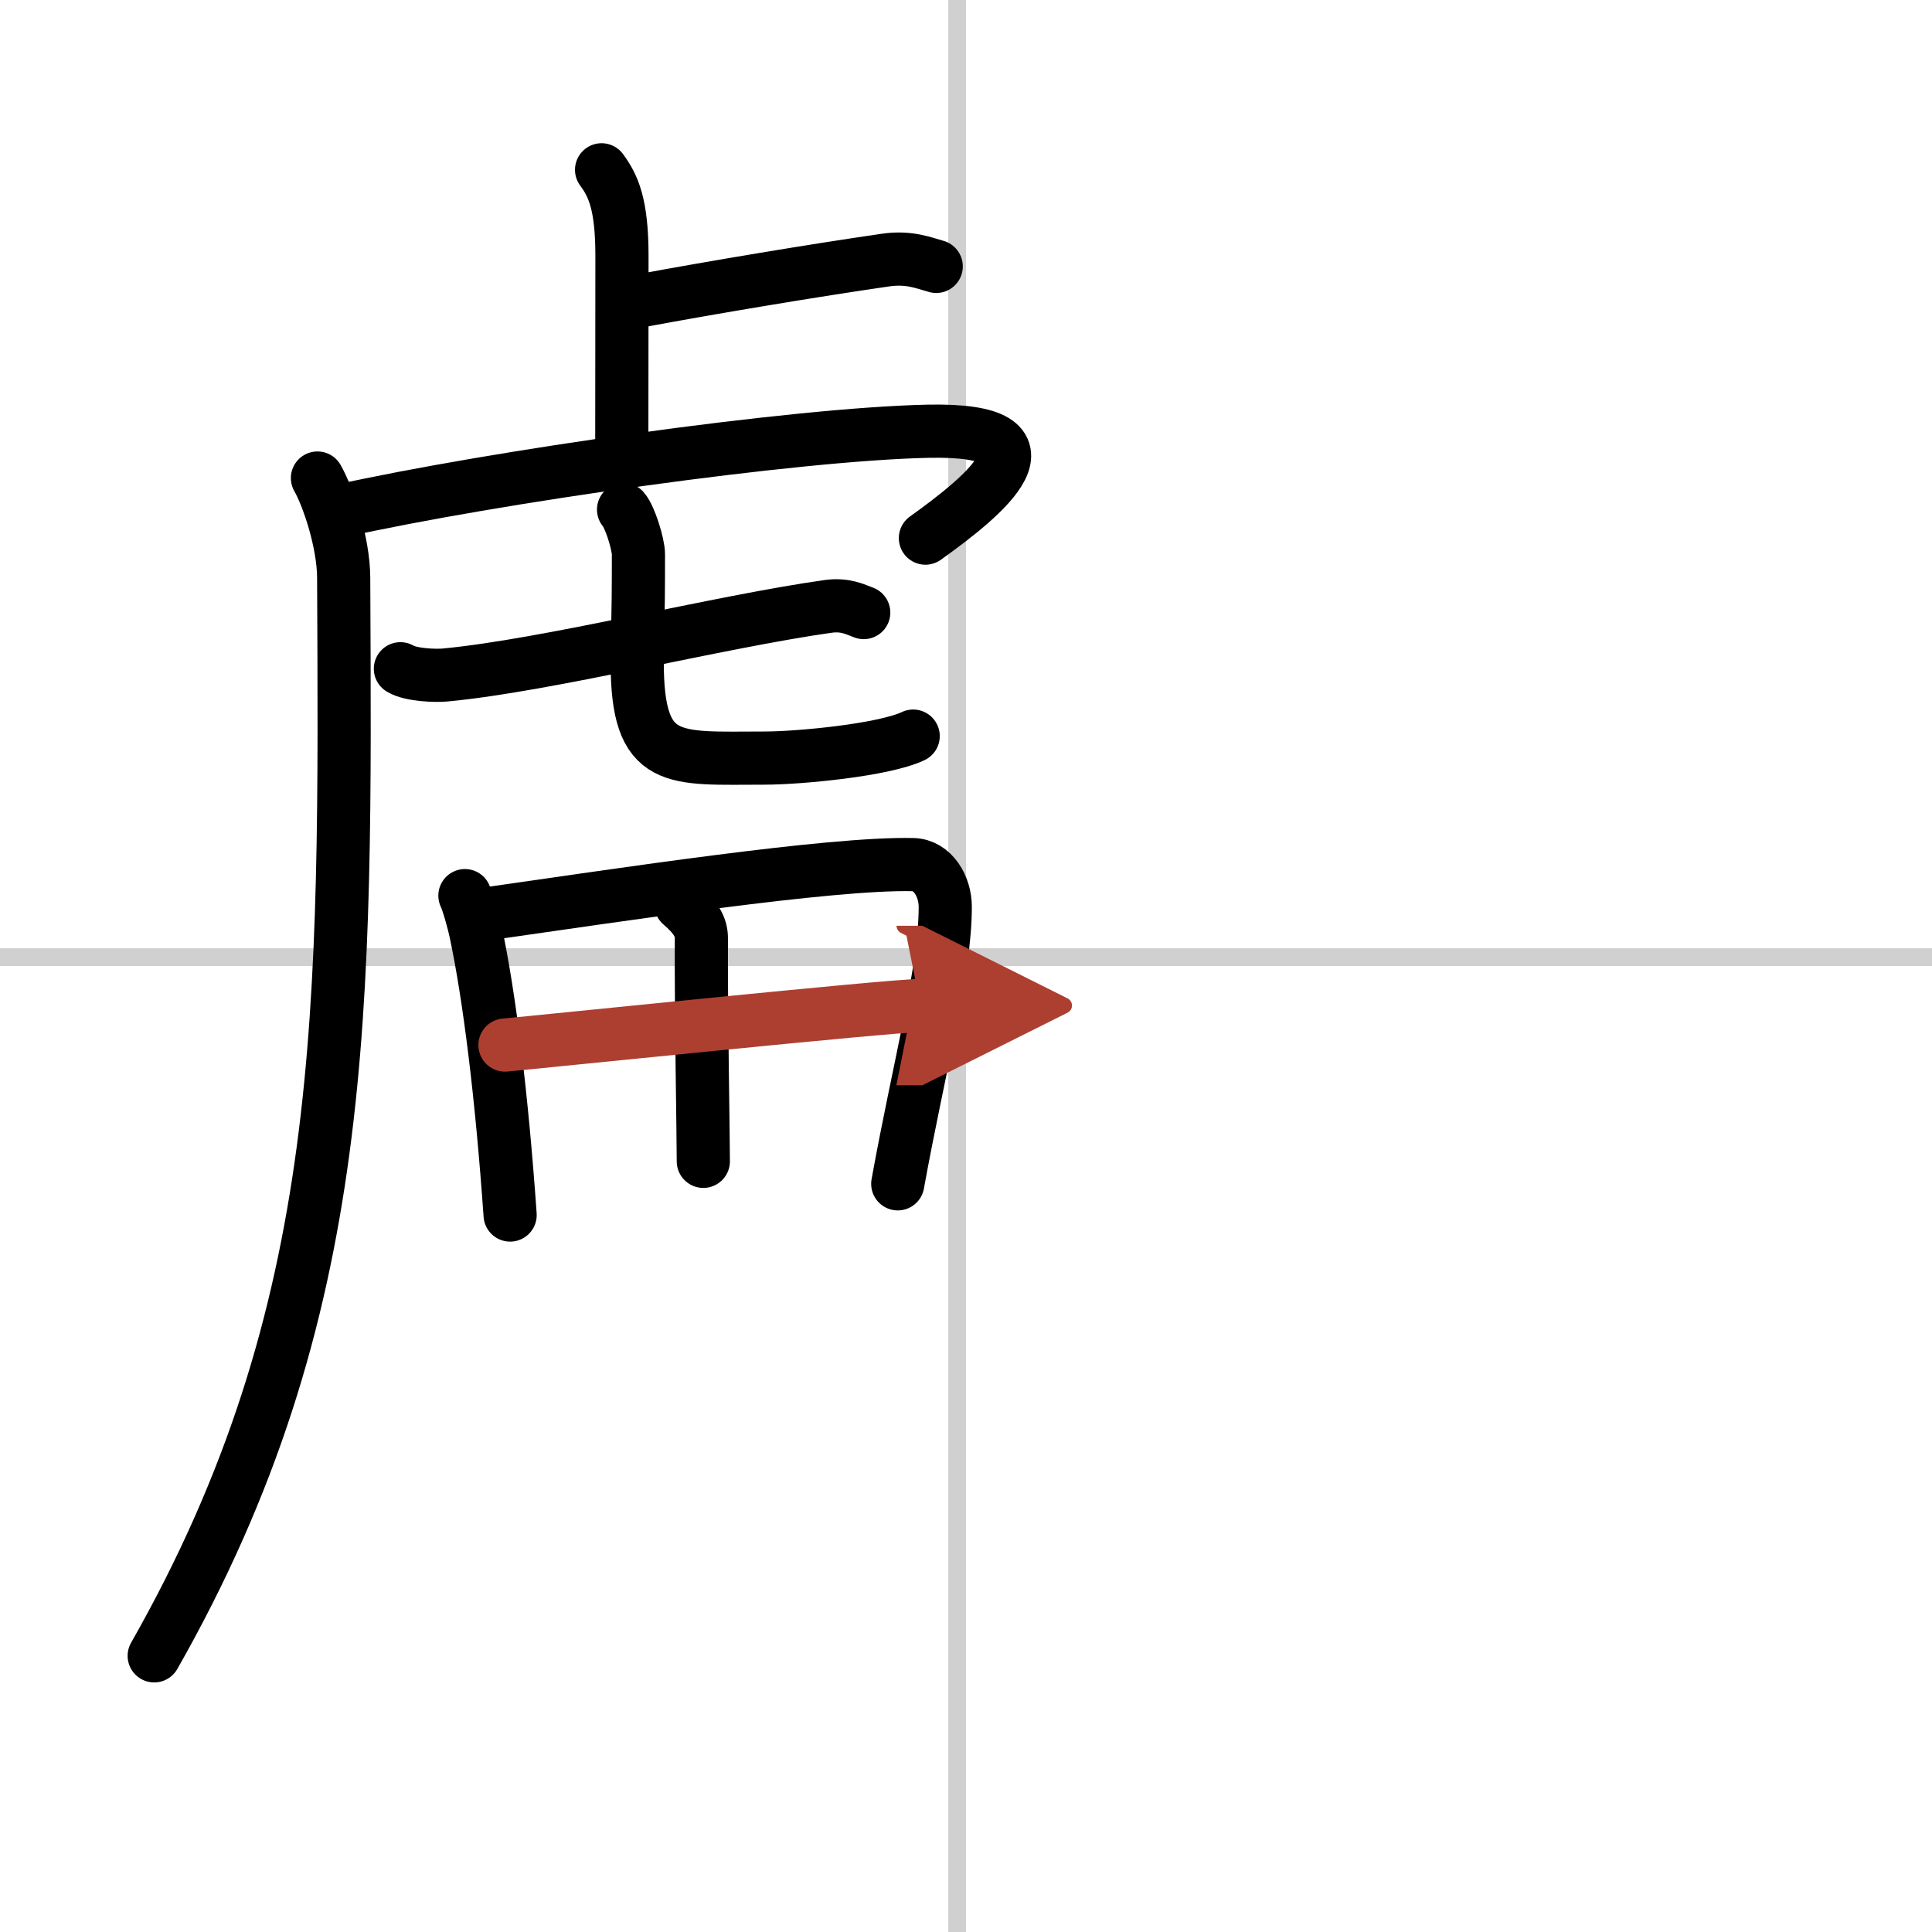
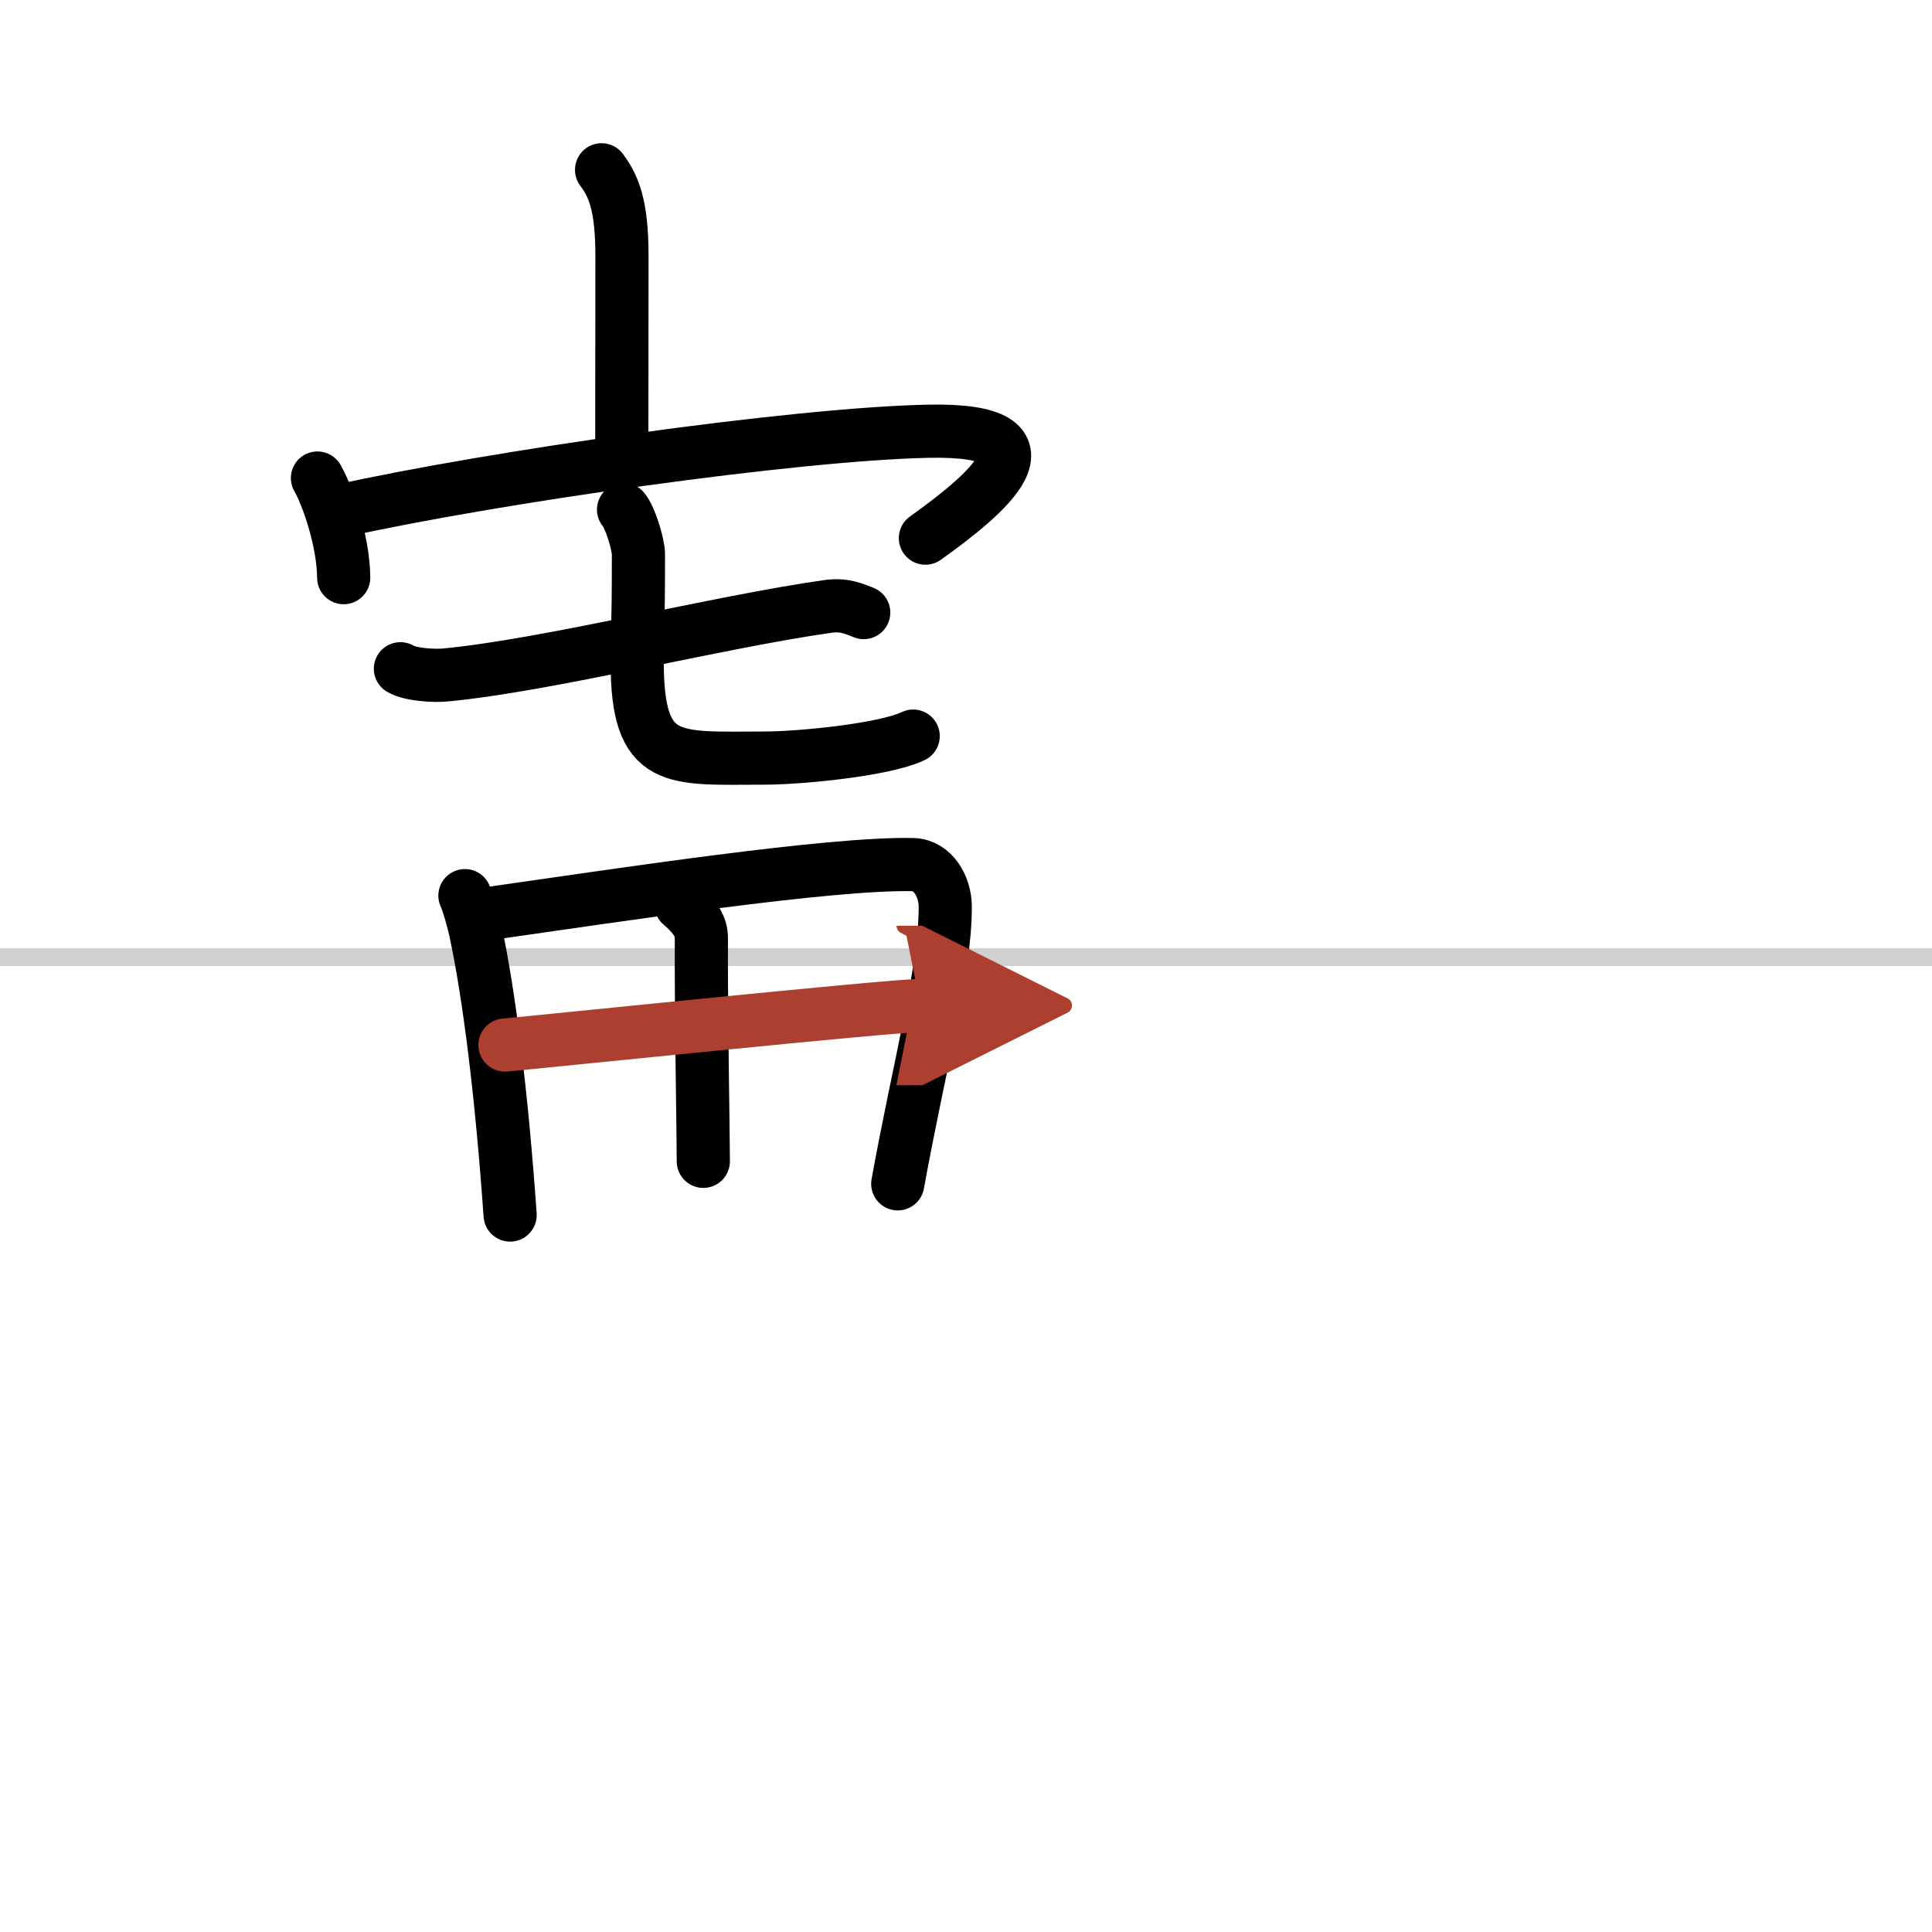
<svg xmlns="http://www.w3.org/2000/svg" width="400" height="400" viewBox="0 0 109 109">
  <defs>
    <marker id="a" markerWidth="4" orient="auto" refX="1" refY="5" viewBox="0 0 10 10">
      <polyline points="0 0 10 5 0 10 1 5" fill="#ad3f31" stroke="#ad3f31" />
    </marker>
  </defs>
  <g fill="none" stroke="#000" stroke-linecap="round" stroke-linejoin="round" stroke-width="3">
    <rect width="100%" height="100%" fill="#fff" stroke="#fff" />
-     <line x1="54" x2="54" y2="109" stroke="#d0d0d0" stroke-width="1" />
    <line x2="109" y1="54" y2="54" stroke="#d0d0d0" stroke-width="1" />
    <path d="m33.94 9.58c0.65 0.88 1.15 1.92 1.15 4.85 0 5.7-0.01 6.46-0.01 11.25" />
-     <path d="m36.13 16.97c4.02-0.75 9.78-1.71 13.85-2.3 1.34-0.19 2.17 0.18 2.84 0.36" />
-     <path d="M17.91,26.97c0.59,1.03,1.47,3.61,1.48,5.62C19.5,57,19.75,74,8.7,93.42" />
+     <path d="M17.91,26.97c0.59,1.03,1.47,3.61,1.48,5.62" />
    <path d="m19.08 28.85c8.79-1.95 25.74-4.36 33.27-4.52 7.93-0.17 3.16 3.67-0.14 6.03" />
    <path d="m22.59 37.73c0.57 0.35 1.97 0.41 2.55 0.35 5.71-0.54 15.42-3 21.59-3.87 0.95-0.13 1.52 0.17 2 0.35" />
    <path d="m35.18 28.75c0.36 0.4 0.84 1.96 0.84 2.52 0 4.41-0.07 4.11-0.07 6.08 0 5.86 2.01 5.42 7.19 5.42 1.93 0 6.72-0.45 8.38-1.24" />
    <path d="m26.23 50.53c0.18 0.36 0.51 1.57 0.6 2.01 0.78 3.64 1.48 9.3 1.95 16.01" />
    <path d="m27.38 51.57c7.52-1.07 19.48-2.9 24.13-2.79 1.13 0.03 1.82 1.24 1.82 2.38 0 3.61-1.47 8.94-2.68 15.63" />
    <path d="m38.41 51.02c0.85 0.73 1.16 1.27 1.16 1.91-0.02 4.22 0.11 11.06 0.11 12.59" />
    <path d="m28.49 58.96c2.02-0.18 21.77-2.23 23.44-2.23" marker-end="url(#a)" stroke="#ad3f31" />
  </g>
</svg>